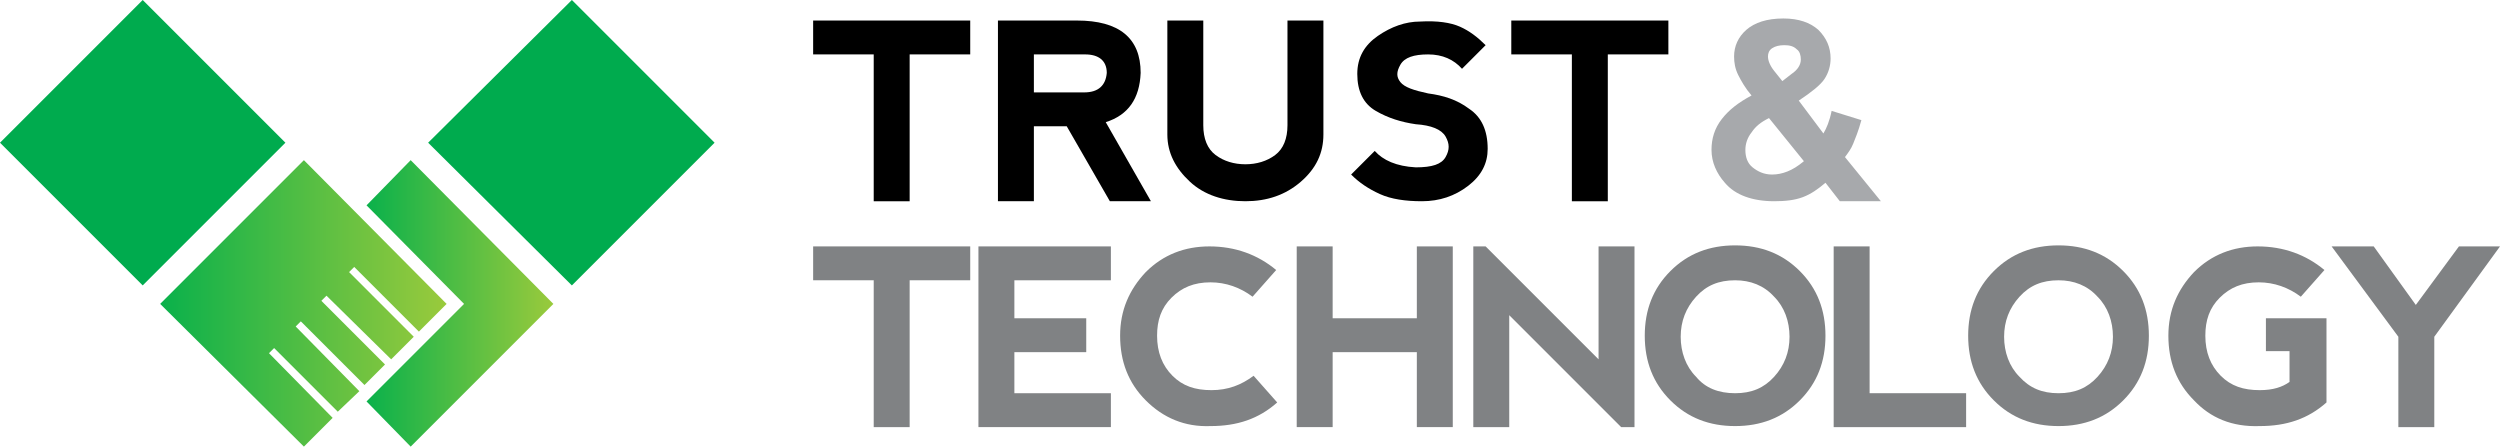
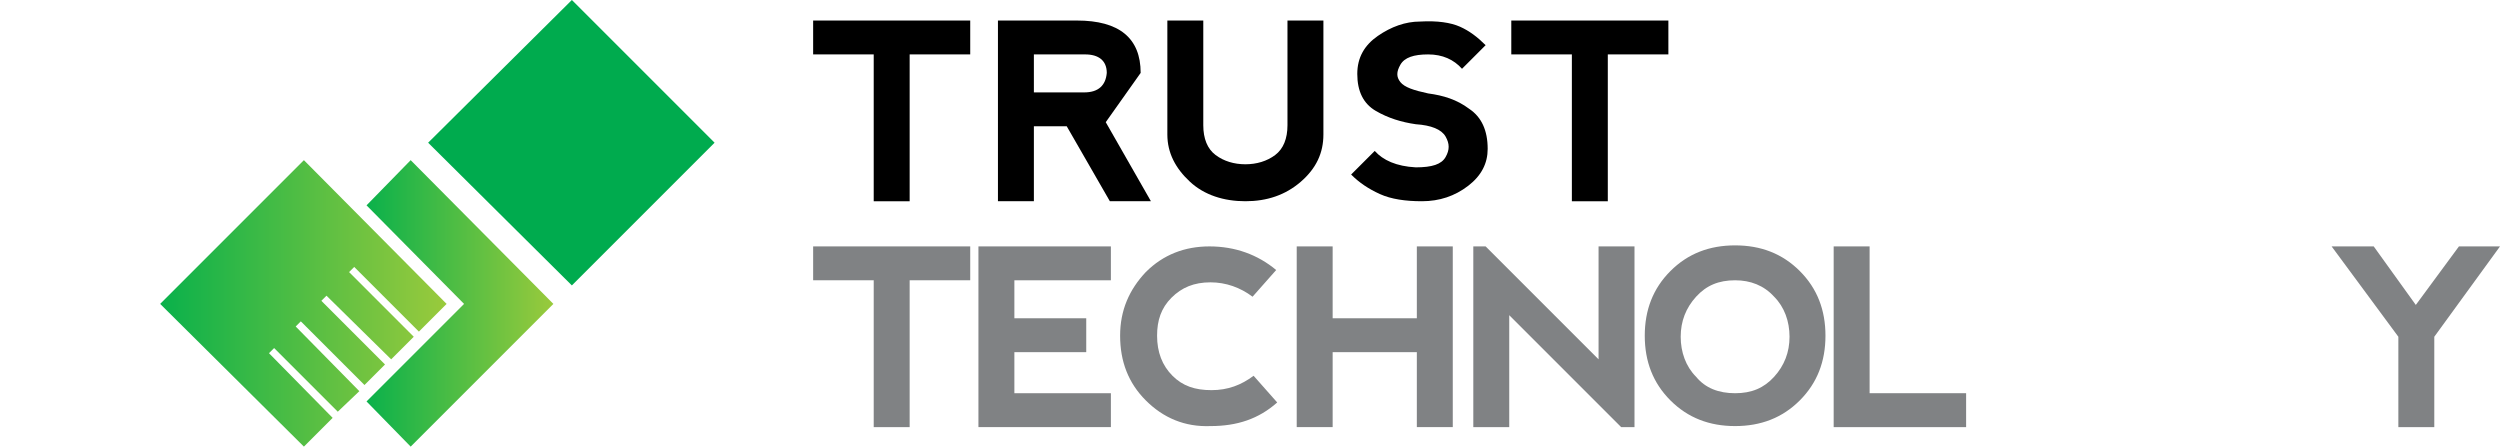
<svg xmlns="http://www.w3.org/2000/svg" version="1.1" id="_x3C_레이어_x3E_" x="0px" y="0px" viewBox="0 0 243.5 43.5" style="enable-background:new 0 0 243.5 43.5;" xml:space="preserve">
  <style type="text/css">
	.st0{fill:#A7A9AC;}
	.st1{fill:#808284;}
	.st2{fill-rule:evenodd;clip-rule:evenodd;fill:#00AB4E;}
	.st3{fill-rule:evenodd;clip-rule:evenodd;fill:url(#SVGID_1_);}
	.st4{fill:url(#SVGID_2_);}
</style>
  <path d="M94.5,2v3.3h-5.9v14.3h-3.5V5.3h-5.9V2H94.5z" />
-   <path d="M107.7,11.9l4.4,7.7h-4l-4.2-7.3h-3.2v7.3h-3.5V2h7.7c4.1,0,6.2,1.7,6.2,5.1C111,9.6,109.9,11.2,107.7,11.9z M100.7,9h4.9  c1.4,0,2.1-0.7,2.2-1.9c0-1.2-0.8-1.8-2.1-1.8h-5V9z" />
+   <path d="M107.7,11.9l4.4,7.7h-4l-4.2-7.3h-3.2v7.3h-3.5V2h7.7c4.1,0,6.2,1.7,6.2,5.1z M100.7,9h4.9  c1.4,0,2.1-0.7,2.2-1.9c0-1.2-0.8-1.8-2.1-1.8h-5V9z" />
  <path d="M117.2,2v10.2c0,1.3,0.4,2.3,1.2,2.9c0.8,0.6,1.8,0.9,2.9,0.9s2.1-0.3,2.9-0.9c0.8-0.6,1.2-1.6,1.2-2.9V2h3.5v11.1  c0,1.8-0.7,3.3-2.2,4.6s-3.3,1.9-5.4,1.9s-4-0.6-5.4-1.9c-1.4-1.3-2.2-2.8-2.2-4.6V2H117.2z" />
  <path d="M142.2,2.6c0.9,0.4,1.7,1,2.5,1.8l-2.3,2.3c-0.8-0.9-1.9-1.4-3.3-1.4c-1.4,0-2.3,0.3-2.7,1c-0.4,0.7-0.4,1.2,0,1.7  c0.4,0.5,1.3,0.8,2.7,1.1c1.5,0.2,2.8,0.6,4,1.5c1.2,0.8,1.8,2.1,1.8,3.9c0,1.4-0.6,2.6-1.9,3.6c-1.3,1-2.8,1.5-4.5,1.5  c-1.6,0-3-0.2-4.1-0.7c-1.1-0.5-2-1.1-2.8-1.9l2.3-2.3c0.8,0.9,2.1,1.5,4,1.6c1.6,0,2.5-0.3,2.9-1c0.4-0.7,0.4-1.3,0-2  c-0.4-0.7-1.4-1.1-2.9-1.2c-1.4-0.2-2.7-0.6-3.9-1.3c-1.2-0.7-1.8-1.9-1.8-3.6c0-1.6,0.7-2.8,2-3.7c1.3-0.9,2.7-1.4,4.1-1.4  C140,2,141.3,2.2,142.2,2.6z" />
  <path d="M162.5,2v3.3h-5.9v14.3h-3.5V5.3h-5.9V2H162.5z" />
-   <path class="st0" d="M183.2,19.6h-4l-1.4-1.8c-0.7,0.6-1.4,1.1-2.2,1.4c-0.8,0.3-1.7,0.4-2.8,0.4c-2.1,0-3.8-0.6-4.8-1.8  c-0.8-0.9-1.3-2-1.3-3.2c0-1.1,0.3-2.1,1-3c0.7-0.9,1.6-1.6,2.9-2.3c-0.6-0.7-1-1.4-1.3-2c-0.3-0.6-0.4-1.2-0.4-1.8  c0-1,0.4-1.9,1.2-2.6c0.8-0.7,2-1.1,3.6-1.1c1.5,0,2.6,0.4,3.4,1.1c0.8,0.8,1.2,1.7,1.2,2.8c0,0.7-0.2,1.4-0.6,2  c-0.4,0.6-1.3,1.3-2.5,2.1l2.4,3.2c0.3-0.5,0.6-1.2,0.8-2.2l2.9,0.9c-0.3,1.1-0.6,1.8-0.8,2.3c-0.2,0.5-0.5,0.9-0.8,1.3L183.2,19.6z   M172.3,11.5c-0.8,0.4-1.3,0.8-1.7,1.4c-0.4,0.5-0.6,1.1-0.6,1.7c0,0.7,0.2,1.3,0.7,1.7c0.5,0.4,1.1,0.7,1.9,0.7  c0.5,0,1-0.1,1.5-0.3c0.5-0.2,1-0.5,1.6-1L172.3,11.5z M173.6,7.9l0.9-0.7c0.6-0.4,0.9-0.9,0.9-1.4c0-0.4-0.1-0.8-0.4-1  c-0.3-0.3-0.7-0.4-1.2-0.4c-0.5,0-0.9,0.1-1.2,0.3c-0.3,0.2-0.4,0.5-0.4,0.8c0,0.4,0.2,0.9,0.6,1.4L173.6,7.9z" />
  <path class="st1" d="M94.5,24v3.3h-5.9v14.3h-3.5V27.3h-5.9V24H94.5z" />
  <path class="st1" d="M95.3,41.6V24l12.9,0v3.3h-9.4V31h7v3.3h-7v4h9.4v3.3H95.3z" />
  <path class="st1" d="M111.6,39c-1.7-1.7-2.5-3.8-2.5-6.3c0-2.5,0.9-4.5,2.5-6.2c1.7-1.7,3.8-2.5,6.2-2.5c2.5,0,4.7,0.8,6.5,2.3  l-2.3,2.6c-1.2-0.9-2.6-1.4-4.1-1.4c-1.6,0-2.8,0.5-3.8,1.5c-1,1-1.4,2.2-1.4,3.7c0,1.6,0.5,2.9,1.5,3.9c1,1,2.2,1.4,3.8,1.4  c1.6,0,2.9-0.5,4.1-1.4l2.3,2.6c-1.8,1.6-3.9,2.3-6.5,2.3C115.4,41.6,113.3,40.7,111.6,39z" />
  <path class="st1" d="M126.3,41.6V24h3.5v7h8.2v-7h3.5v17.6l-3.5,0v-7.3h-8.2v7.3H126.3z" />
  <path class="st1" d="M143.5,41.6V24h1.2l11,11V24h3.5v17.6h-1.3L147,30.7v10.9H143.5z" />
  <path class="st1" d="M162.7,39c-1.7-1.7-2.5-3.8-2.5-6.3c0-2.5,0.8-4.6,2.5-6.3c1.7-1.7,3.8-2.5,6.3-2.5s4.6,0.8,6.3,2.5  c1.7,1.7,2.5,3.8,2.5,6.3s-0.8,4.6-2.5,6.3c-1.7,1.7-3.8,2.5-6.3,2.5S164.4,40.7,162.7,39z M169,38.3c1.6,0,2.8-0.5,3.8-1.6  c1-1.1,1.5-2.4,1.5-3.9s-0.5-2.9-1.5-3.9c-1-1.1-2.3-1.6-3.8-1.6c-1.6,0-2.8,0.5-3.8,1.6c-1,1.1-1.5,2.4-1.5,3.9s0.5,2.9,1.5,3.9  C166.1,37.8,167.4,38.3,169,38.3z" />
  <path class="st1" d="M182.1,24v14.3h9.4v3.3h-12.9V24H182.1z" />
-   <path class="st1" d="M194.2,39c-1.7-1.7-2.5-3.8-2.5-6.3c0-2.5,0.8-4.6,2.5-6.3c1.7-1.7,3.8-2.5,6.3-2.5s4.6,0.8,6.3,2.5  c1.7,1.7,2.5,3.8,2.5,6.3s-0.8,4.6-2.5,6.3c-1.7,1.7-3.8,2.5-6.3,2.5S195.9,40.7,194.2,39z M200.5,38.3c1.6,0,2.8-0.5,3.8-1.6  c1-1.1,1.5-2.4,1.5-3.9s-0.5-2.9-1.5-3.9c-1-1.1-2.3-1.6-3.8-1.6c-1.6,0-2.8,0.5-3.8,1.6c-1,1.1-1.5,2.4-1.5,3.9s0.5,2.9,1.5,3.9  C197.7,37.8,198.9,38.3,200.5,38.3z" />
-   <path class="st1" d="M213.7,39c-1.7-1.7-2.5-3.8-2.5-6.3c0-2.5,0.9-4.5,2.5-6.2c1.7-1.7,3.8-2.5,6.2-2.5c2.5,0,4.7,0.8,6.5,2.3  l-2.3,2.6c-1.2-0.9-2.6-1.4-4.1-1.4c-1.6,0-2.8,0.5-3.8,1.5c-1,1-1.4,2.2-1.4,3.7c0,1.6,0.5,2.9,1.5,3.9c1,1,2.2,1.4,3.8,1.4  c1.3,0,2.2-0.3,2.9-0.8v-3l-2.3,0V31h5.9v8.2c-1.8,1.6-3.9,2.3-6.5,2.3C217.4,41.6,215.3,40.7,213.7,39z" />
  <path class="st1" d="M227.1,24h4.1l4.1,5.7l4.2-5.7h4l-6.4,8.8v8.8h-3.5v-8.8L227.1,24z" />
  <g>
-     <polygon class="st2" points="13.9,27.8 0,13.9 13.9,0 27.8,13.9 13.9,27.8  " />
    <polygon class="st2" points="55.7,27.8 41.7,13.9 55.7,0 69.6,13.9 55.7,27.8  " />
    <linearGradient id="SVGID_1_" gradientUnits="userSpaceOnUse" x1="35.66" y1="29.563" x2="53.938" y2="29.563">
      <stop offset="0" style="stop-color:#0AB14B" />
      <stop offset="1" style="stop-color:#9ACA3C" />
    </linearGradient>
    <polygon class="st3" points="40,43.5 35.7,39.1 45.2,29.6 35.7,20 40,15.6 53.9,29.6 40,43.5  " />
    <linearGradient id="SVGID_2_" gradientUnits="userSpaceOnUse" x1="15.645" y1="29.563" x2="43.484" y2="29.563">
      <stop offset="0" style="stop-color:#0AB14B" />
      <stop offset="1" style="stop-color:#9ACA3C" />
    </linearGradient>
    <polygon class="st4" points="34.5,26 40.8,32.3 43.5,29.6 29.6,15.6 15.6,29.6 29.6,43.5 32.4,40.7 26.2,34.4 26.7,33.9 32.9,40.1    35,38.1 28.8,31.8 29.3,31.3 35.5,37.5 37.5,35.5 31.3,29.3 31.8,28.8 38.1,35 40.3,32.8 34,26.5  " />
  </g>
</svg>